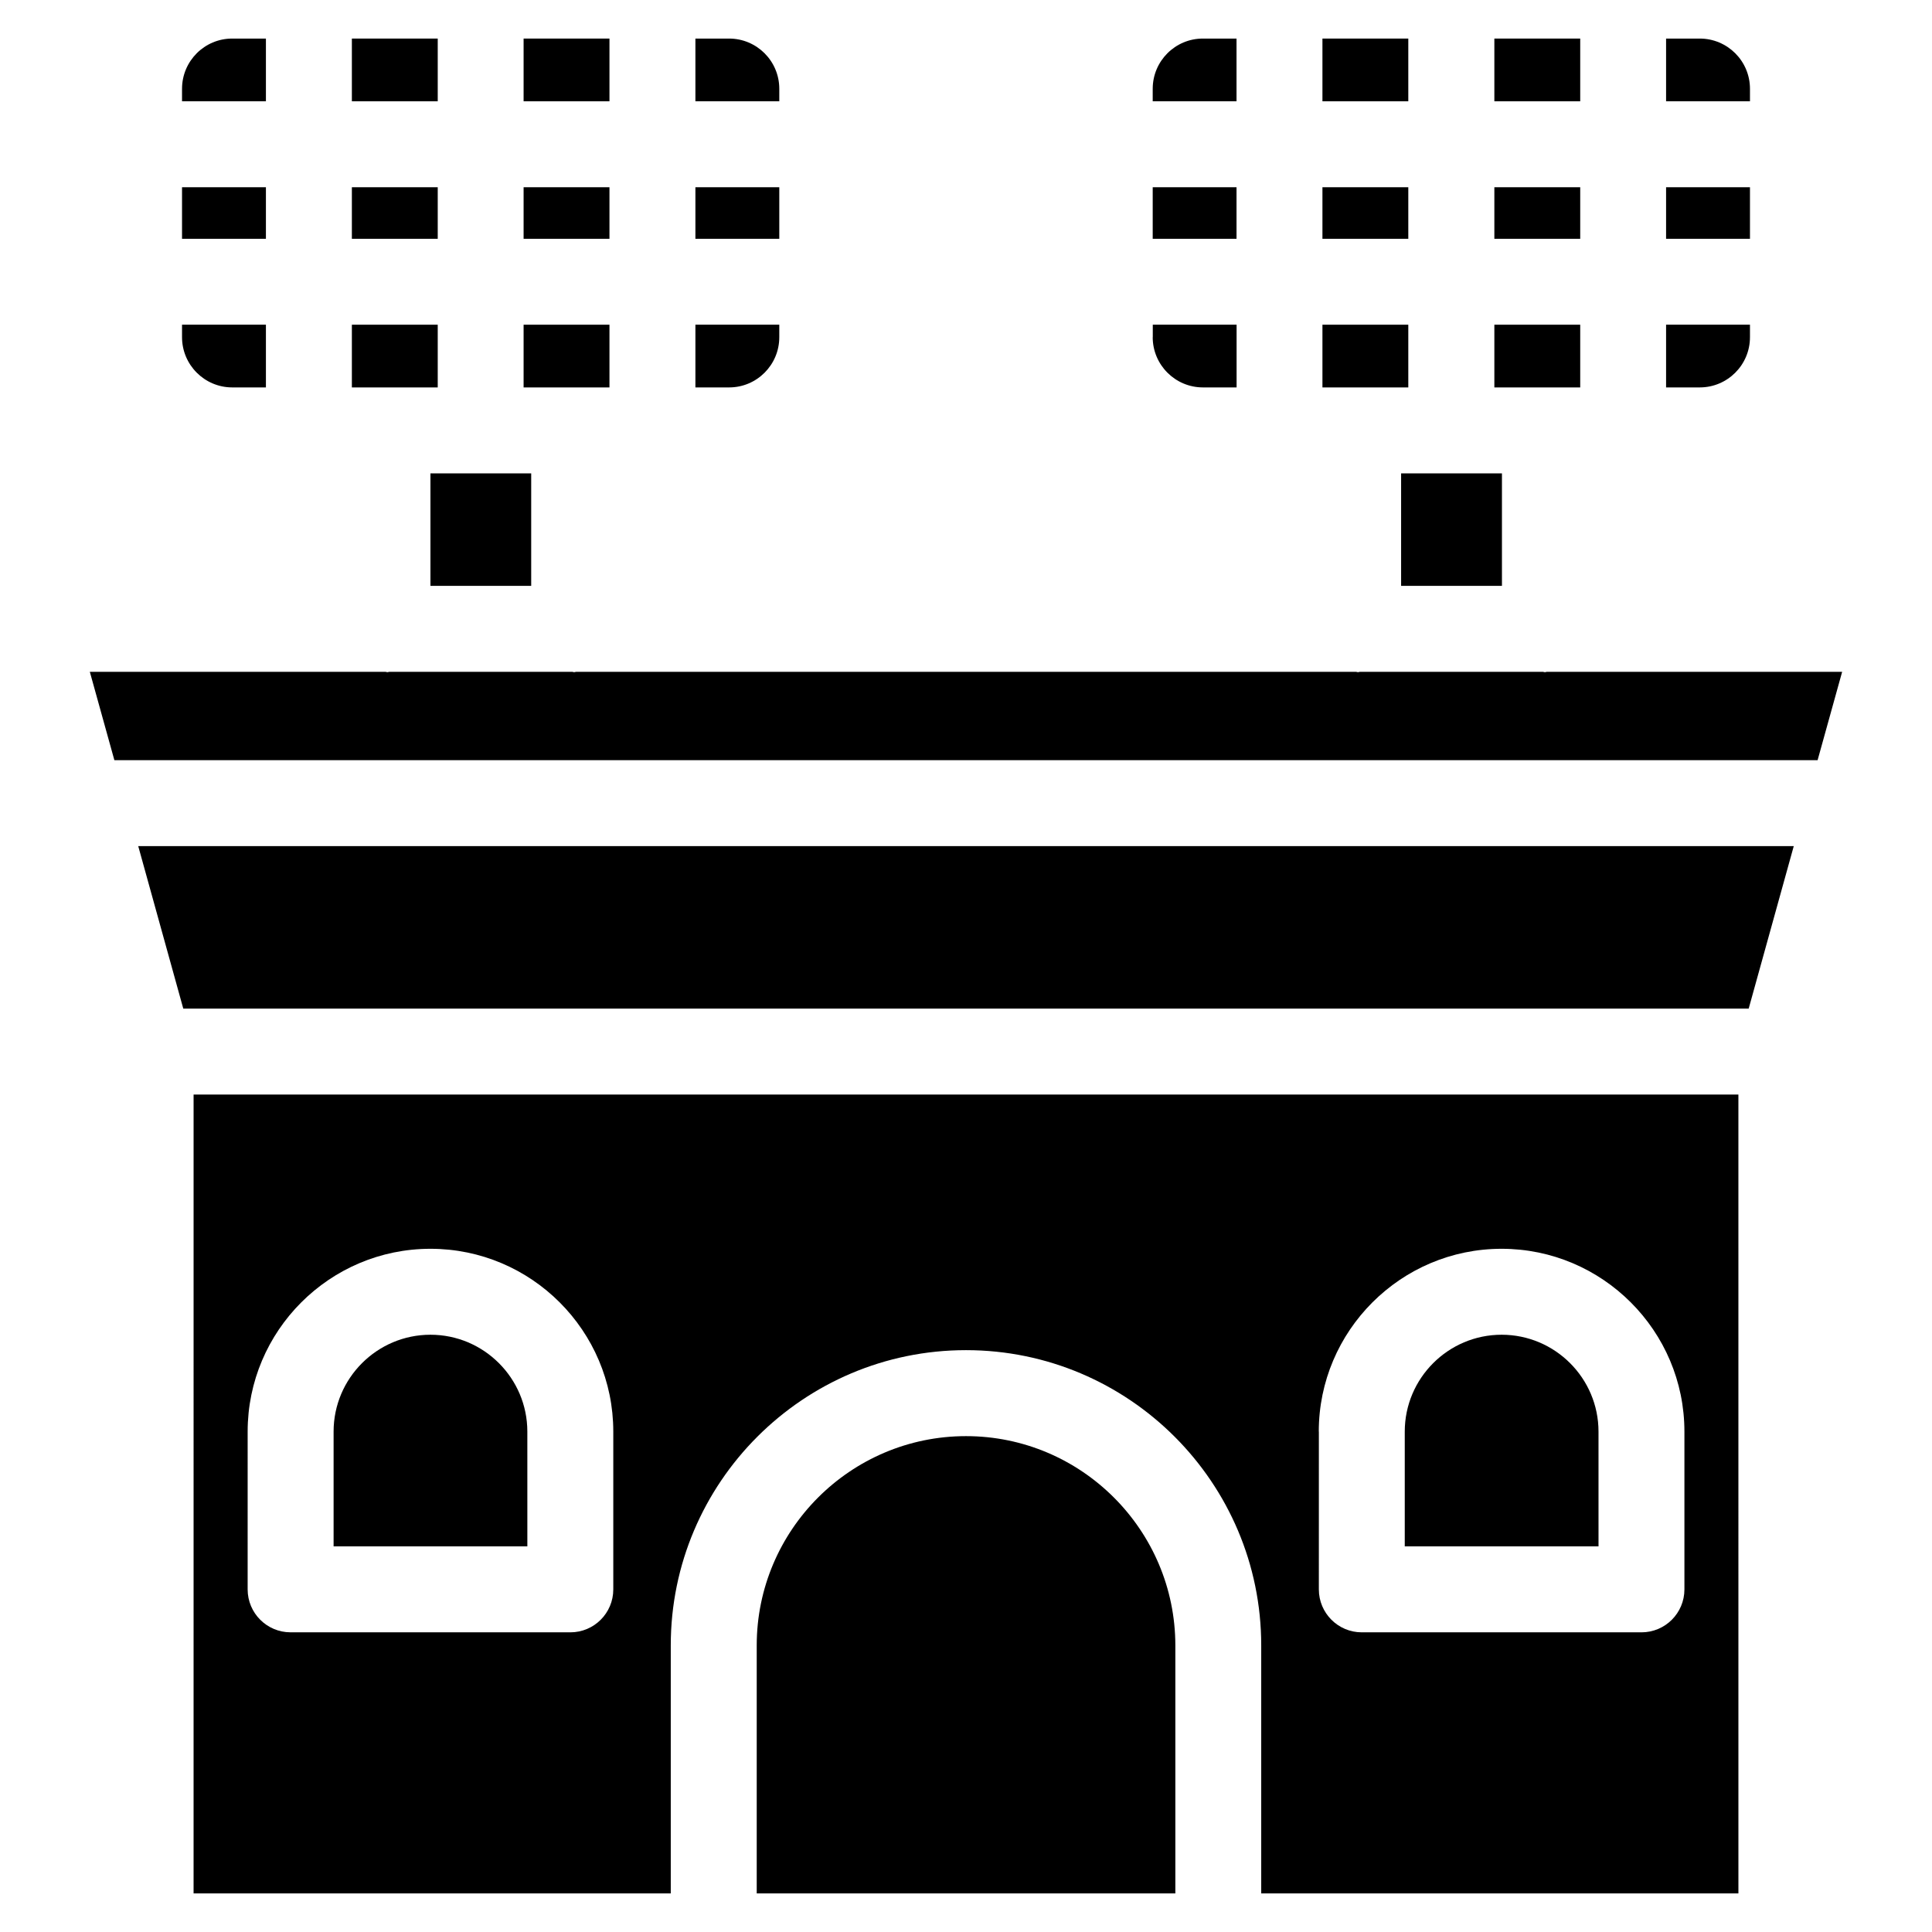
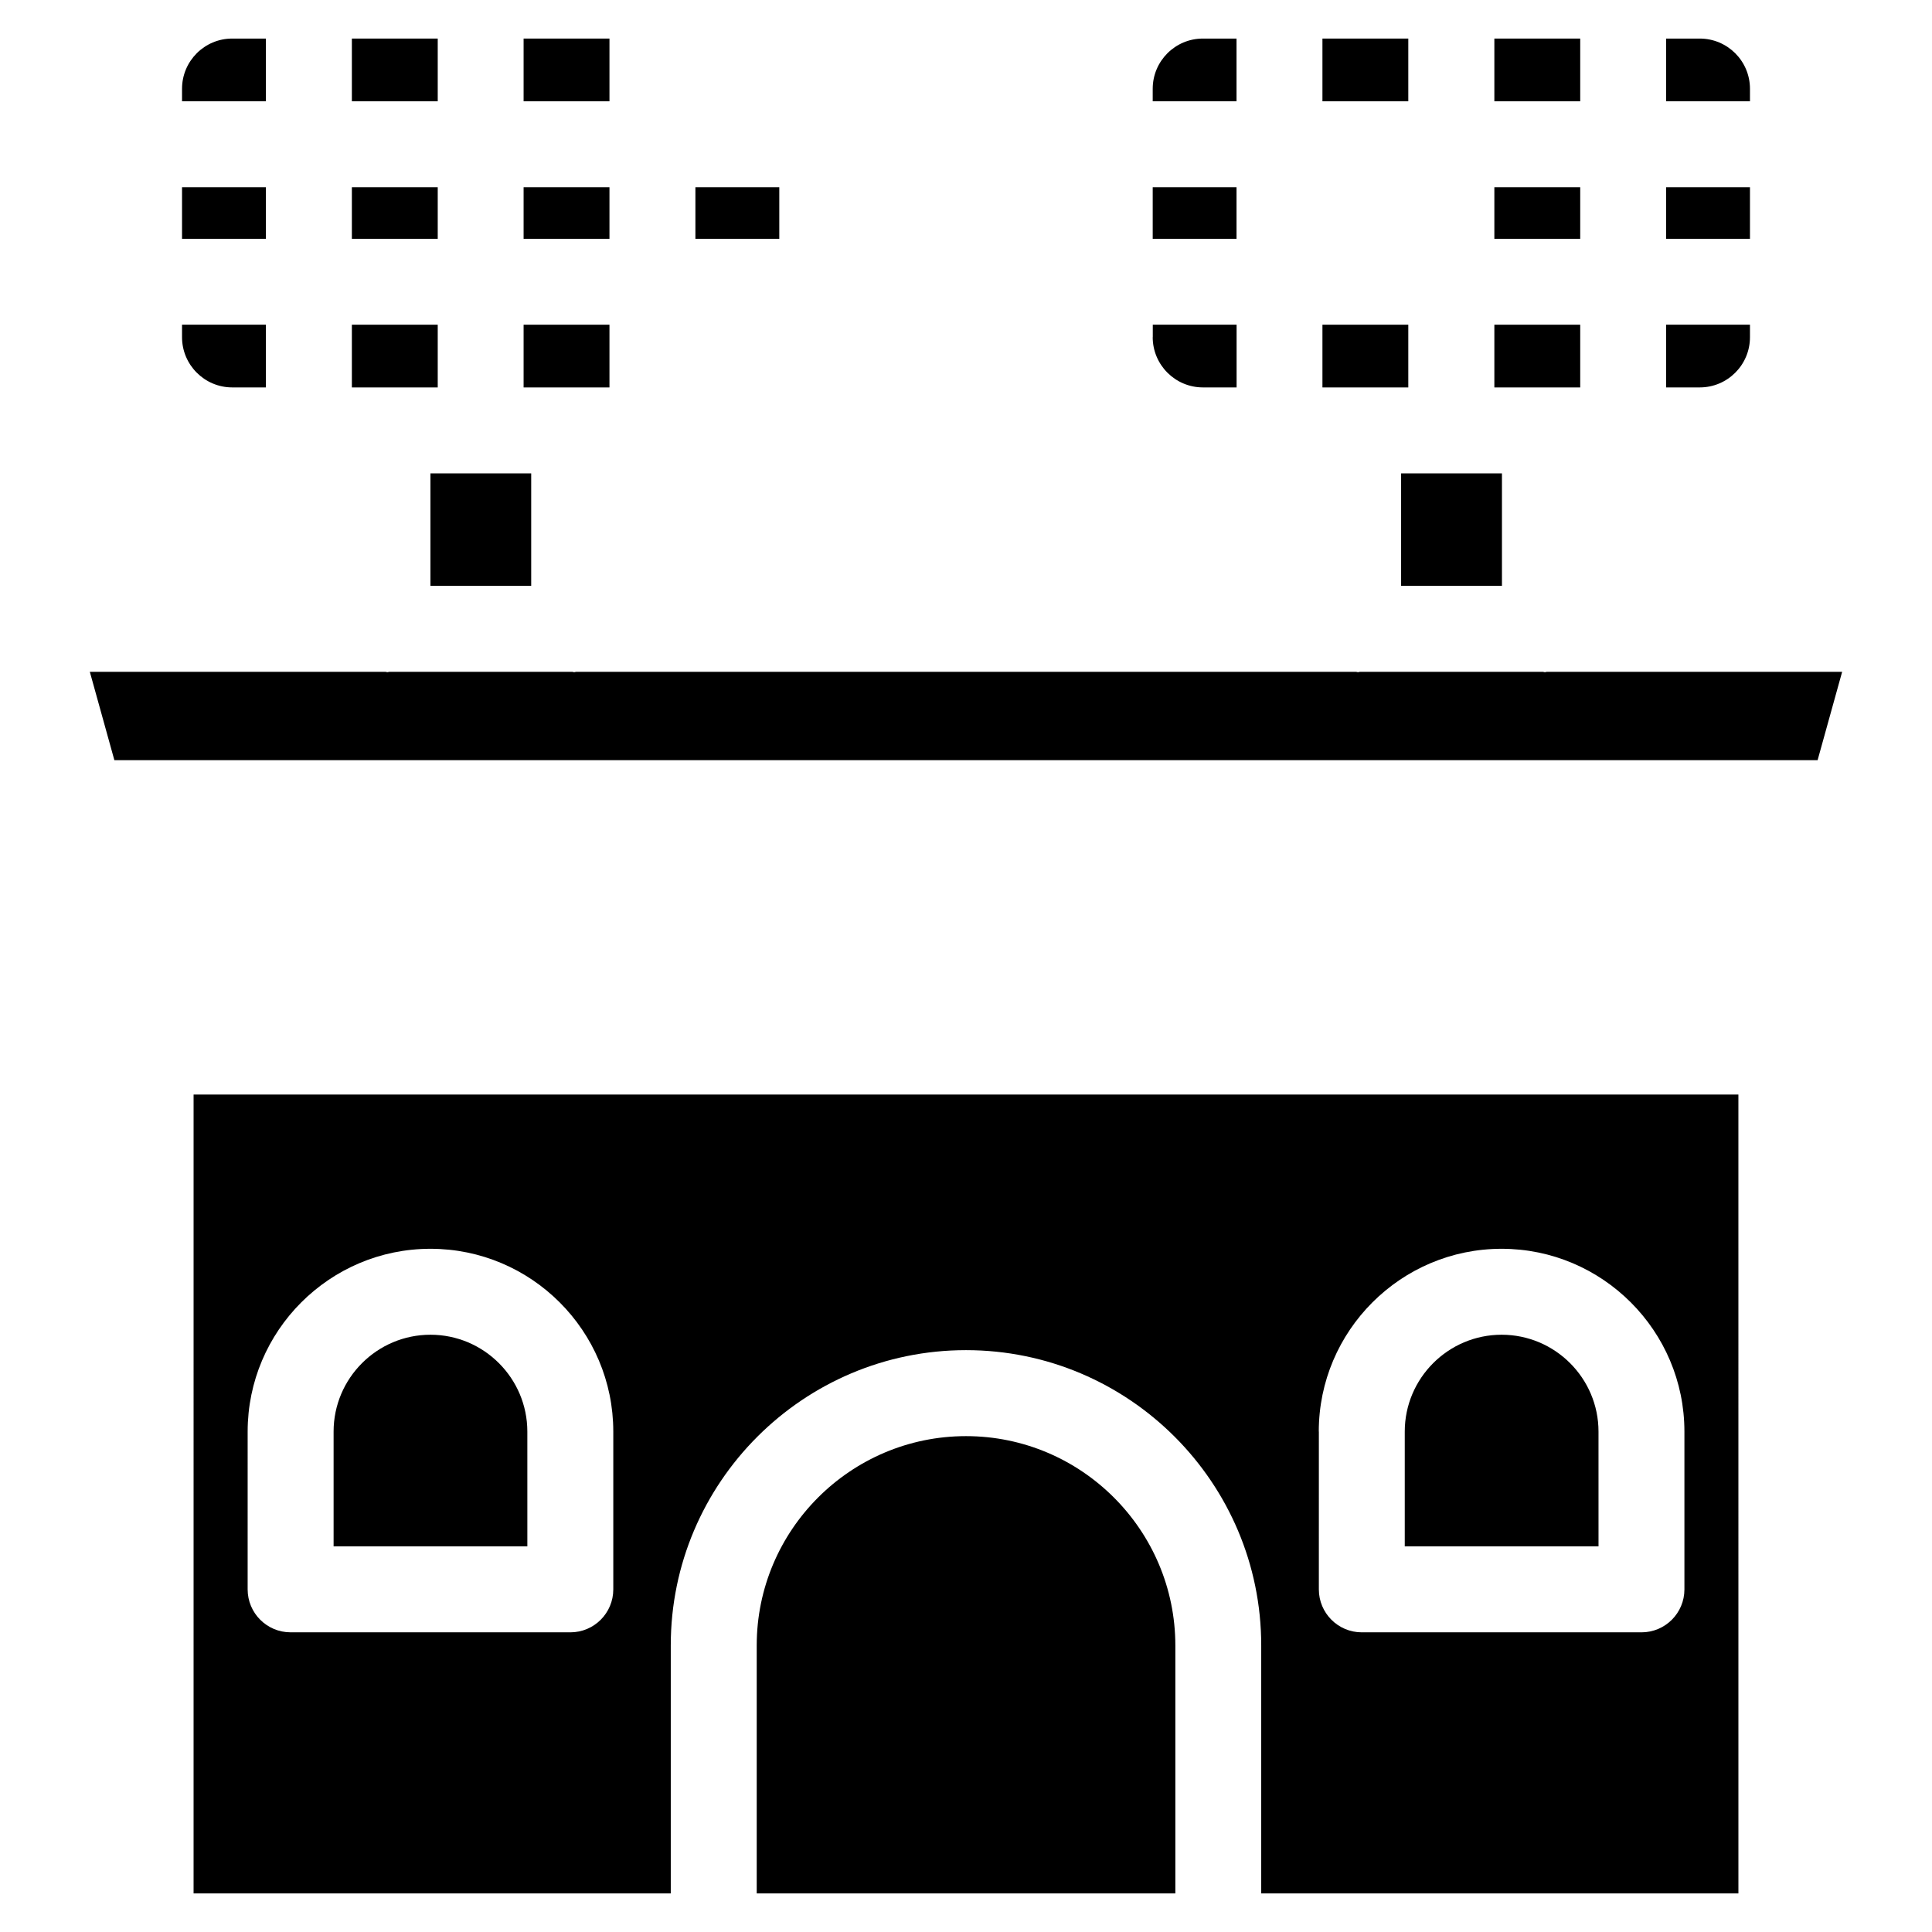
<svg xmlns="http://www.w3.org/2000/svg" fill="#000000" width="800px" height="800px" version="1.1" viewBox="144 144 512 512">
  <g>
    <path d="m192.24 167.53v3.316h22.23v-16.625h-8.941c-7.324 0-13.289 5.961-13.289 13.309z" />
    <path d="m540.02 154.22h22.754v16.625h-22.754z" />
    <path d="m540.02 193.62h22.754v13.664h-22.754z" />
    <path d="m192.24 193.62h22.23v13.664h-22.23z" />
    <path d="m515.31 269.45h26.723v29.809h-26.723z" />
    <path d="m494.46 154.22h22.754v16.625h-22.754z" />
    <path d="m192.24 233.36c0 7.328 5.961 13.309 13.309 13.309h8.922v-16.625h-22.23z" />
    <path d="m540.02 230.05h22.754v16.625h-22.754z" />
-     <path d="m494.46 193.62h22.754v13.664h-22.754z" />
    <path d="m607.76 233.36v-3.316h-22.23v16.625h8.922c7.348 0 13.309-5.961 13.309-13.309z" />
    <path d="m449.48 193.62h22.211v13.664h-22.211z" />
    <path d="m449.48 233.36c0 7.328 5.961 13.309 13.309 13.309h8.922v-16.625h-22.211v3.316z" />
    <path d="m607.76 167.53c0-7.348-5.961-13.309-13.309-13.309h-8.922v16.625h22.23z" />
-     <path d="m350.52 233.36v-3.316h-22.23v16.625h8.941c7.328 0 13.289-5.961 13.289-13.309z" />
    <path d="m449.48 167.53v3.316h22.211v-16.625h-8.922c-7.328 0-13.289 5.961-13.289 13.309z" />
    <path d="m328.29 193.62h22.23v13.664h-22.23z" />
-     <path d="m350.52 167.53c0-7.348-5.961-13.309-13.309-13.309h-8.922v16.625h22.23z" />
    <path d="m585.53 193.62h22.23v13.664h-22.23z" />
    <path d="m195.3 645.77h126.46v-65.727c0-43.141 35.098-78.238 78.238-78.238s78.238 35.098 78.238 78.238v65.727h126.46l-0.004-211.7h-409.39zm298.19-122.38c0-26.703 21.746-48.449 48.449-48.449 26.703 0 48.449 21.727 48.449 48.449v41.816c0 6.297-5.102 11.379-11.379 11.379h-74.121c-6.297 0-11.379-5.102-11.379-11.379l0.004-41.816zm-283.86 0c0-26.703 21.727-48.449 48.449-48.449s48.449 21.727 48.449 48.449v41.816c0 6.297-5.102 11.379-11.379 11.379l-74.141-0.004c-6.297 0-11.379-5.102-11.379-11.379z" />
    <path d="m283.75 523.39c0-14.148-11.523-25.672-25.672-25.672-14.148 0-25.672 11.523-25.672 25.672v30.418h51.348z" />
    <path d="m567.62 523.39c0-14.148-11.523-25.672-25.672-25.672-14.148 0-25.672 11.523-25.672 25.672v30.418h51.348z" />
    <path d="m400 524.59c-30.586 0-55.461 24.898-55.461 55.461v65.727h110.94v-65.727c-0.02-30.562-24.898-55.461-55.48-55.461z" />
    <path d="m553.41 322.14c-0.168 0-0.316-0.082-0.504-0.105h-48.512c-0.168 0-0.316 0.105-0.504 0.105s-0.316-0.082-0.504-0.105h-206.71c-0.168 0-0.316 0.105-0.504 0.105-0.168 0-0.316-0.082-0.504-0.105h-48.492c-0.168 0-0.316 0.105-0.504 0.105-0.168 0-0.316-0.082-0.504-0.105h-78.363l6.508 23.426h451.37l6.508-23.426h-78.281c-0.164 0.02-0.312 0.105-0.5 0.105z" />
-     <path d="m192.57 411.29h414.85l11.945-43.055h-438.73z" />
    <path d="m258.07 269.45h26.703v29.809h-26.703z" />
    <path d="m237.25 230.05h22.754v16.625h-22.754z" />
    <path d="m494.46 230.05h22.754v16.625h-22.754z" />
    <path d="m282.76 230.05h22.754v16.625h-22.754z" />
    <path d="m282.76 193.62h22.754v13.664h-22.754z" />
    <path d="m237.25 193.62h22.754v13.664h-22.754z" />
    <path d="m237.25 154.22h22.754v16.625h-22.754z" />
    <path d="m282.76 154.22h22.754v16.625h-22.754z" />
  </g>
</svg>